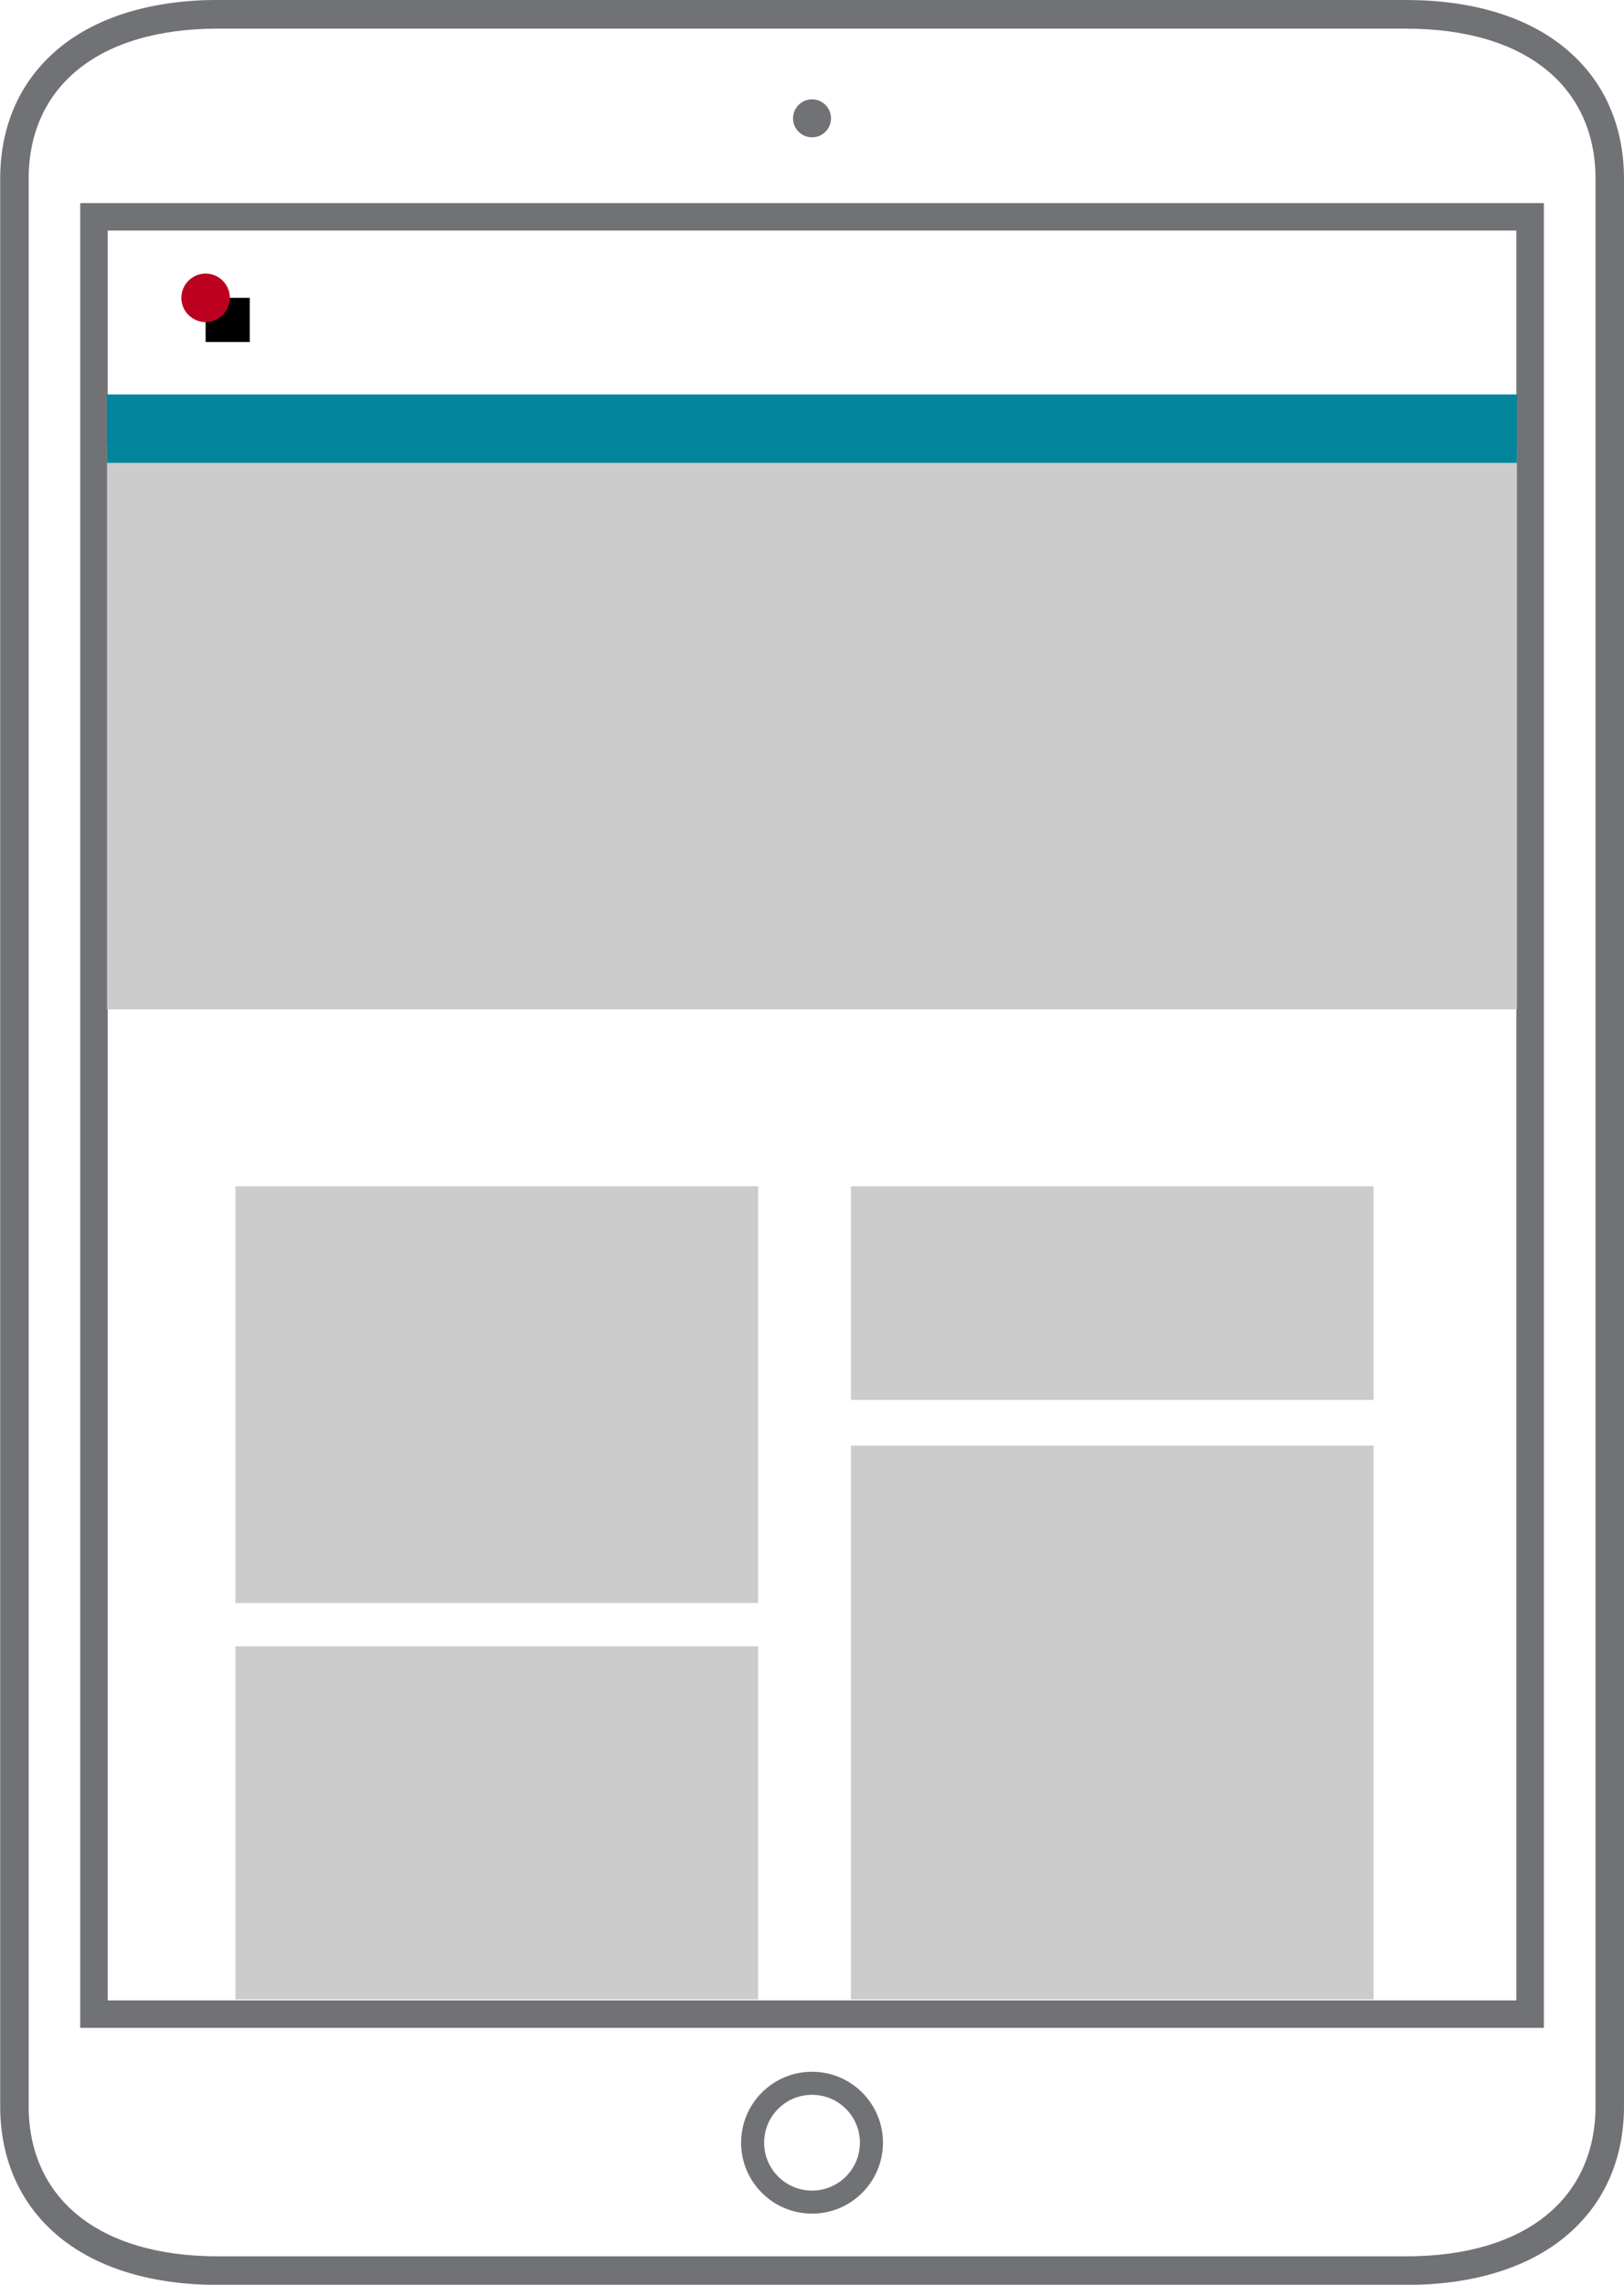
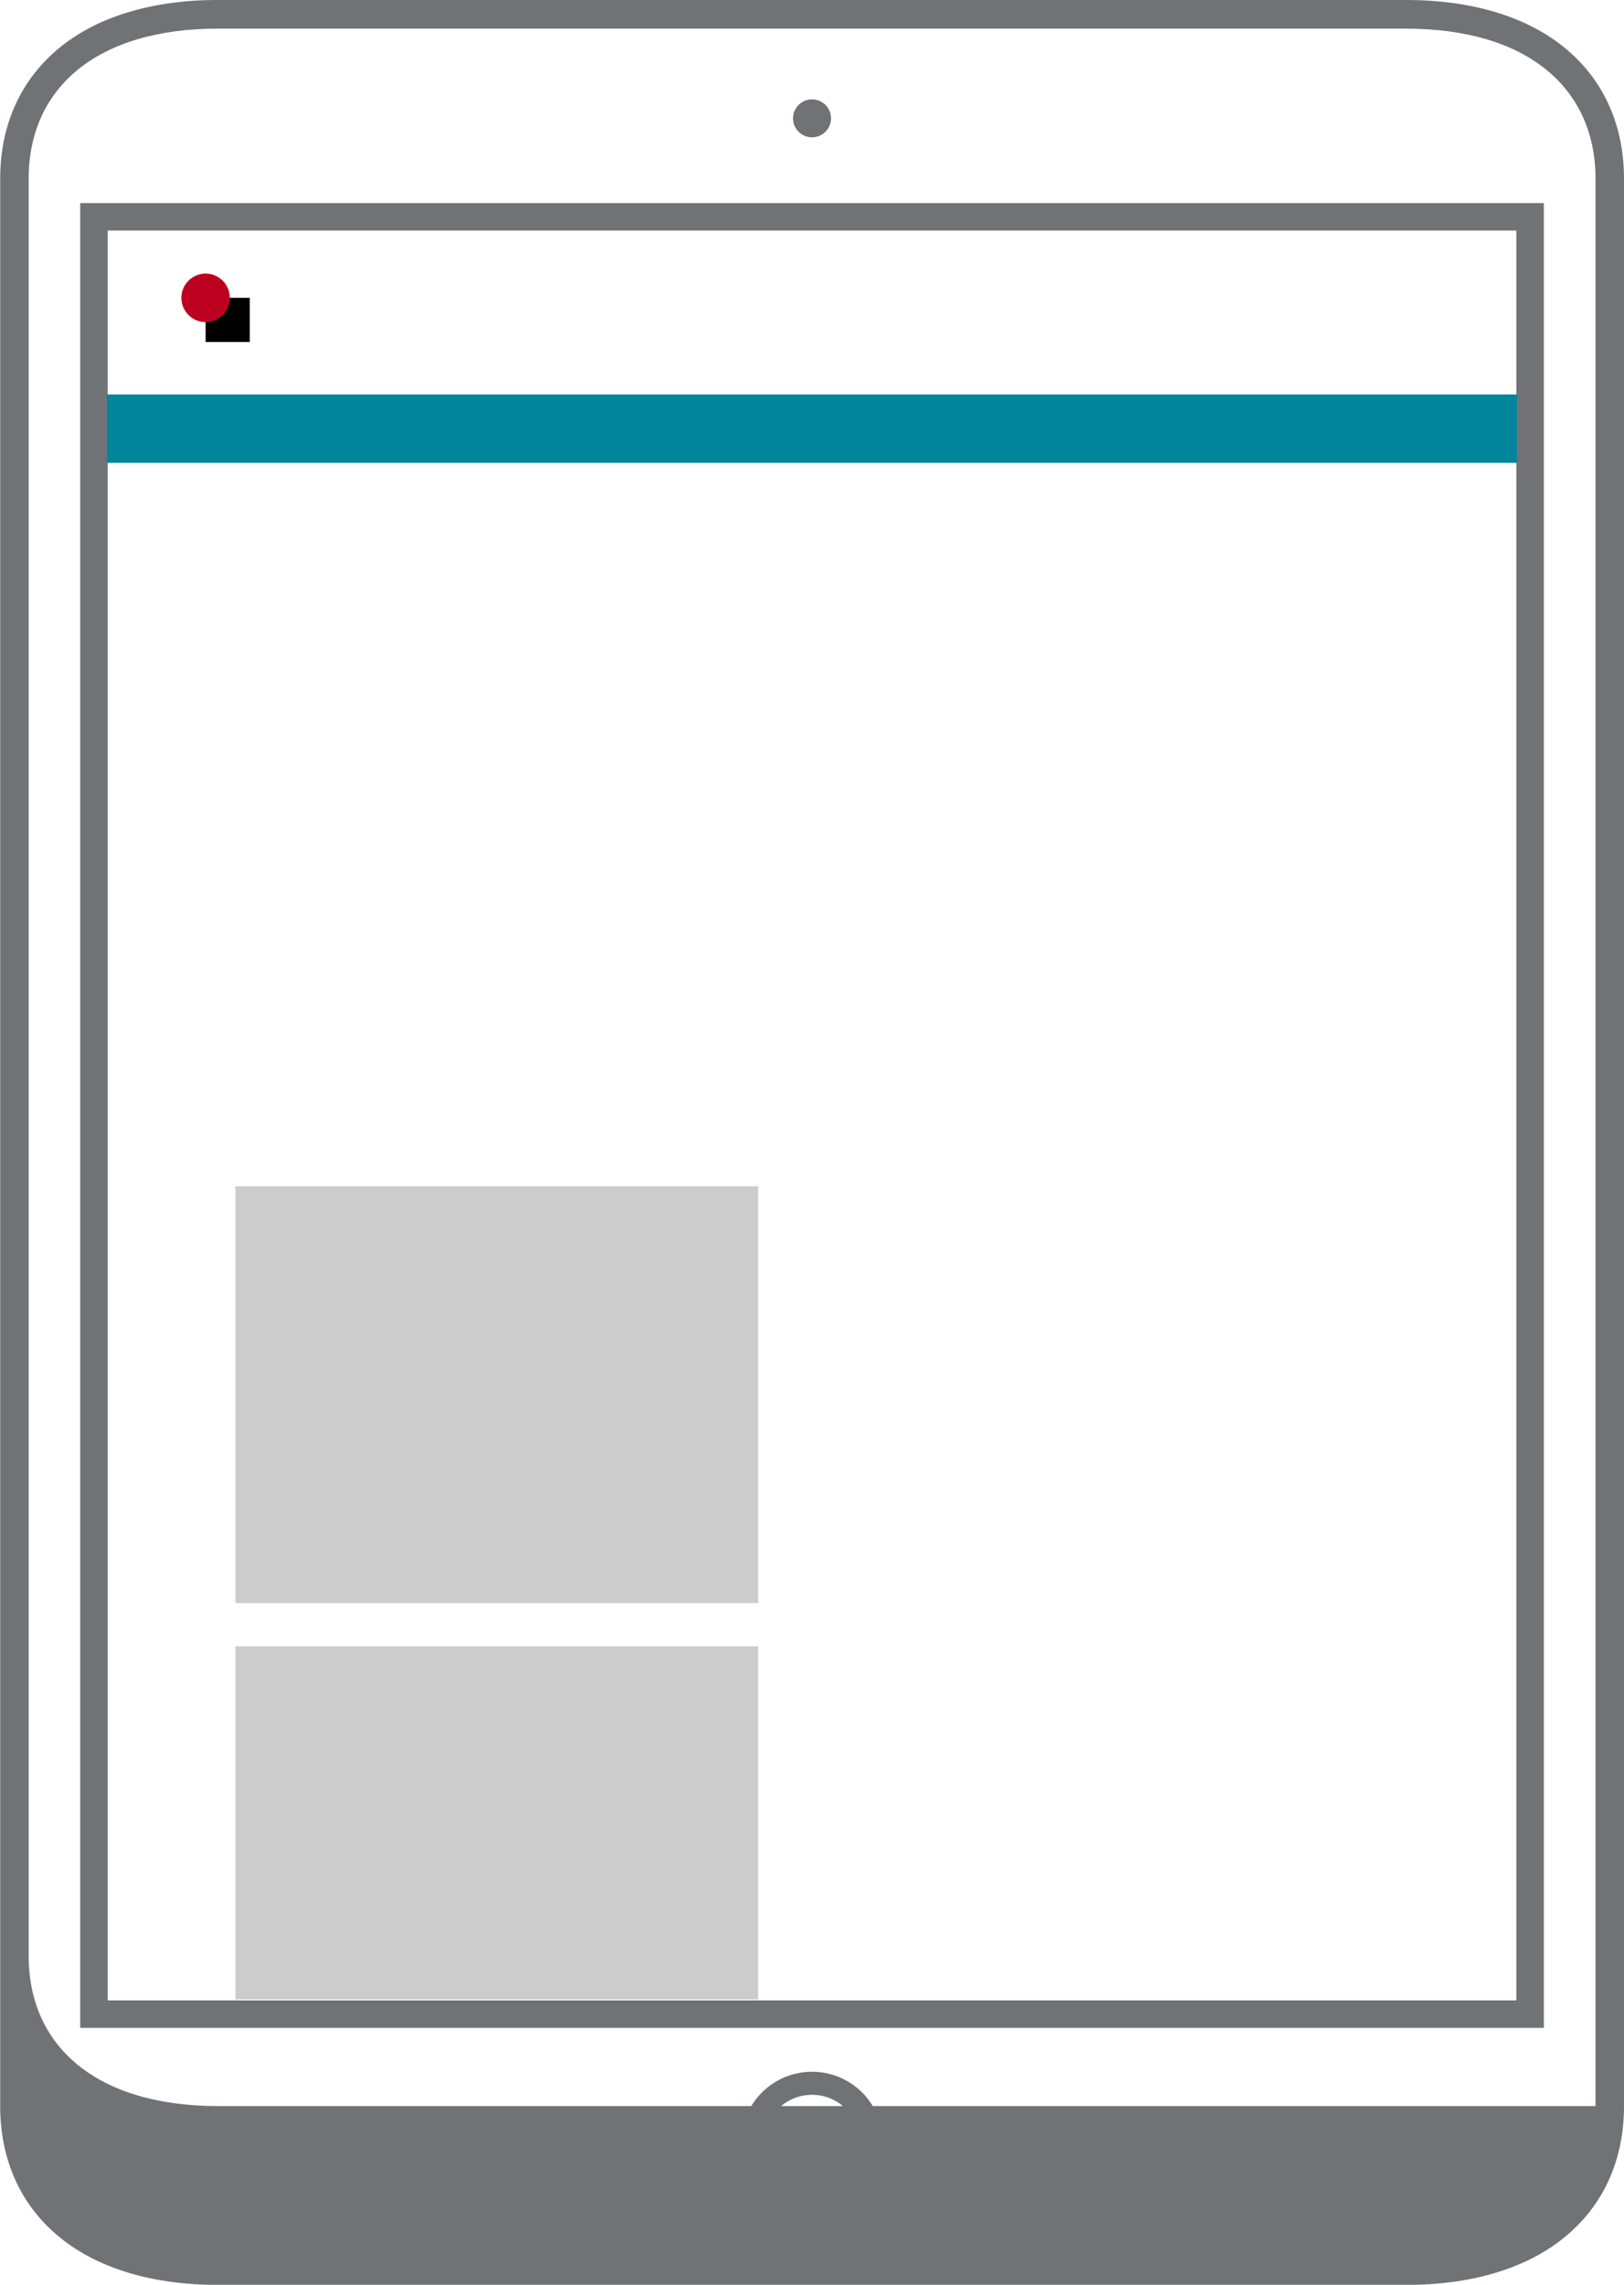
<svg xmlns="http://www.w3.org/2000/svg" viewBox="0 0 334.35 470.32">
  <title>UW Credit Union Website and App for Tablet or iPad</title>
-   <path d="M634.59,154.37c24.91,0,39,12.18,39,30.93V582c0,18.75-14.06,30.93-39,30.93H390c-24.91,0-39-12.18-39-30.93V185.29c0-18.75,14.06-30.93,39-30.93H634.59m0-5.9H390c-13.44,0-24.69,3.37-32.54,9.75-8.06,6.55-12.32,15.91-12.32,27.07V582c0,11.16,4.26,20.52,12.32,27.07,7.85,6.38,19.1,9.75,32.54,9.75H634.59c13.44,0,24.69-3.37,32.54-9.75,8.06-6.55,12.32-15.91,12.32-27.07V185.29c0-11.16-4.26-20.52-12.32-27.07-7.85-6.38-19.1-9.75-32.54-9.75Z" transform="translate(-345.1 -148.47)" style="fill:#717275" />
+   <path d="M634.59,154.37c24.91,0,39,12.18,39,30.93V582H390c-24.91,0-39-12.18-39-30.93V185.29c0-18.75,14.06-30.93,39-30.93H634.59m0-5.9H390c-13.44,0-24.69,3.37-32.54,9.75-8.06,6.55-12.32,15.91-12.32,27.07V582c0,11.16,4.26,20.52,12.32,27.07,7.85,6.38,19.1,9.75,32.54,9.75H634.59c13.44,0,24.69-3.37,32.54-9.75,8.06-6.55,12.32-15.91,12.32-27.07V185.29c0-11.16-4.26-20.52-12.32-27.07-7.85-6.38-19.1-9.75-32.54-9.75Z" transform="translate(-345.1 -148.47)" style="fill:#717275" />
  <circle cx="167.18" cy="441.07" r="12.23" style="fill:none;stroke:#717275;stroke-miterlimit:10;stroke-width:4.743px" />
  <circle cx="167.18" cy="24.36" r="3.91" style="fill:#717275" />
  <rect x="19.34" y="44.63" width="295.68" height="369.98" style="fill:none;stroke:#717275;stroke-miterlimit:10;stroke-width:5.657px" />
  <rect x="42.33" y="61.31" width="9.09" height="9.09" />
  <circle cx="42.33" cy="61.31" r="4.99" style="fill:#bc0120" />
  <rect x="48.47" y="244.19" width="107.61" height="85.8" style="fill:#ccc" />
  <rect x="48.47" y="338.89" width="107.61" height="72.69" style="fill:#ccc" />
-   <rect x="22.03" y="91.58" width="290.28" height="116.2" style="fill:#ccc" />
-   <rect x="175.19" y="297.58" width="107.61" height="114" style="fill:#ccc" />
-   <rect x="175.19" y="244.19" width="107.61" height="43.98" style="fill:#ccc" />
  <rect x="22.03" y="81.2" width="290.28" height="14.08" style="fill:#00859b" />
</svg>